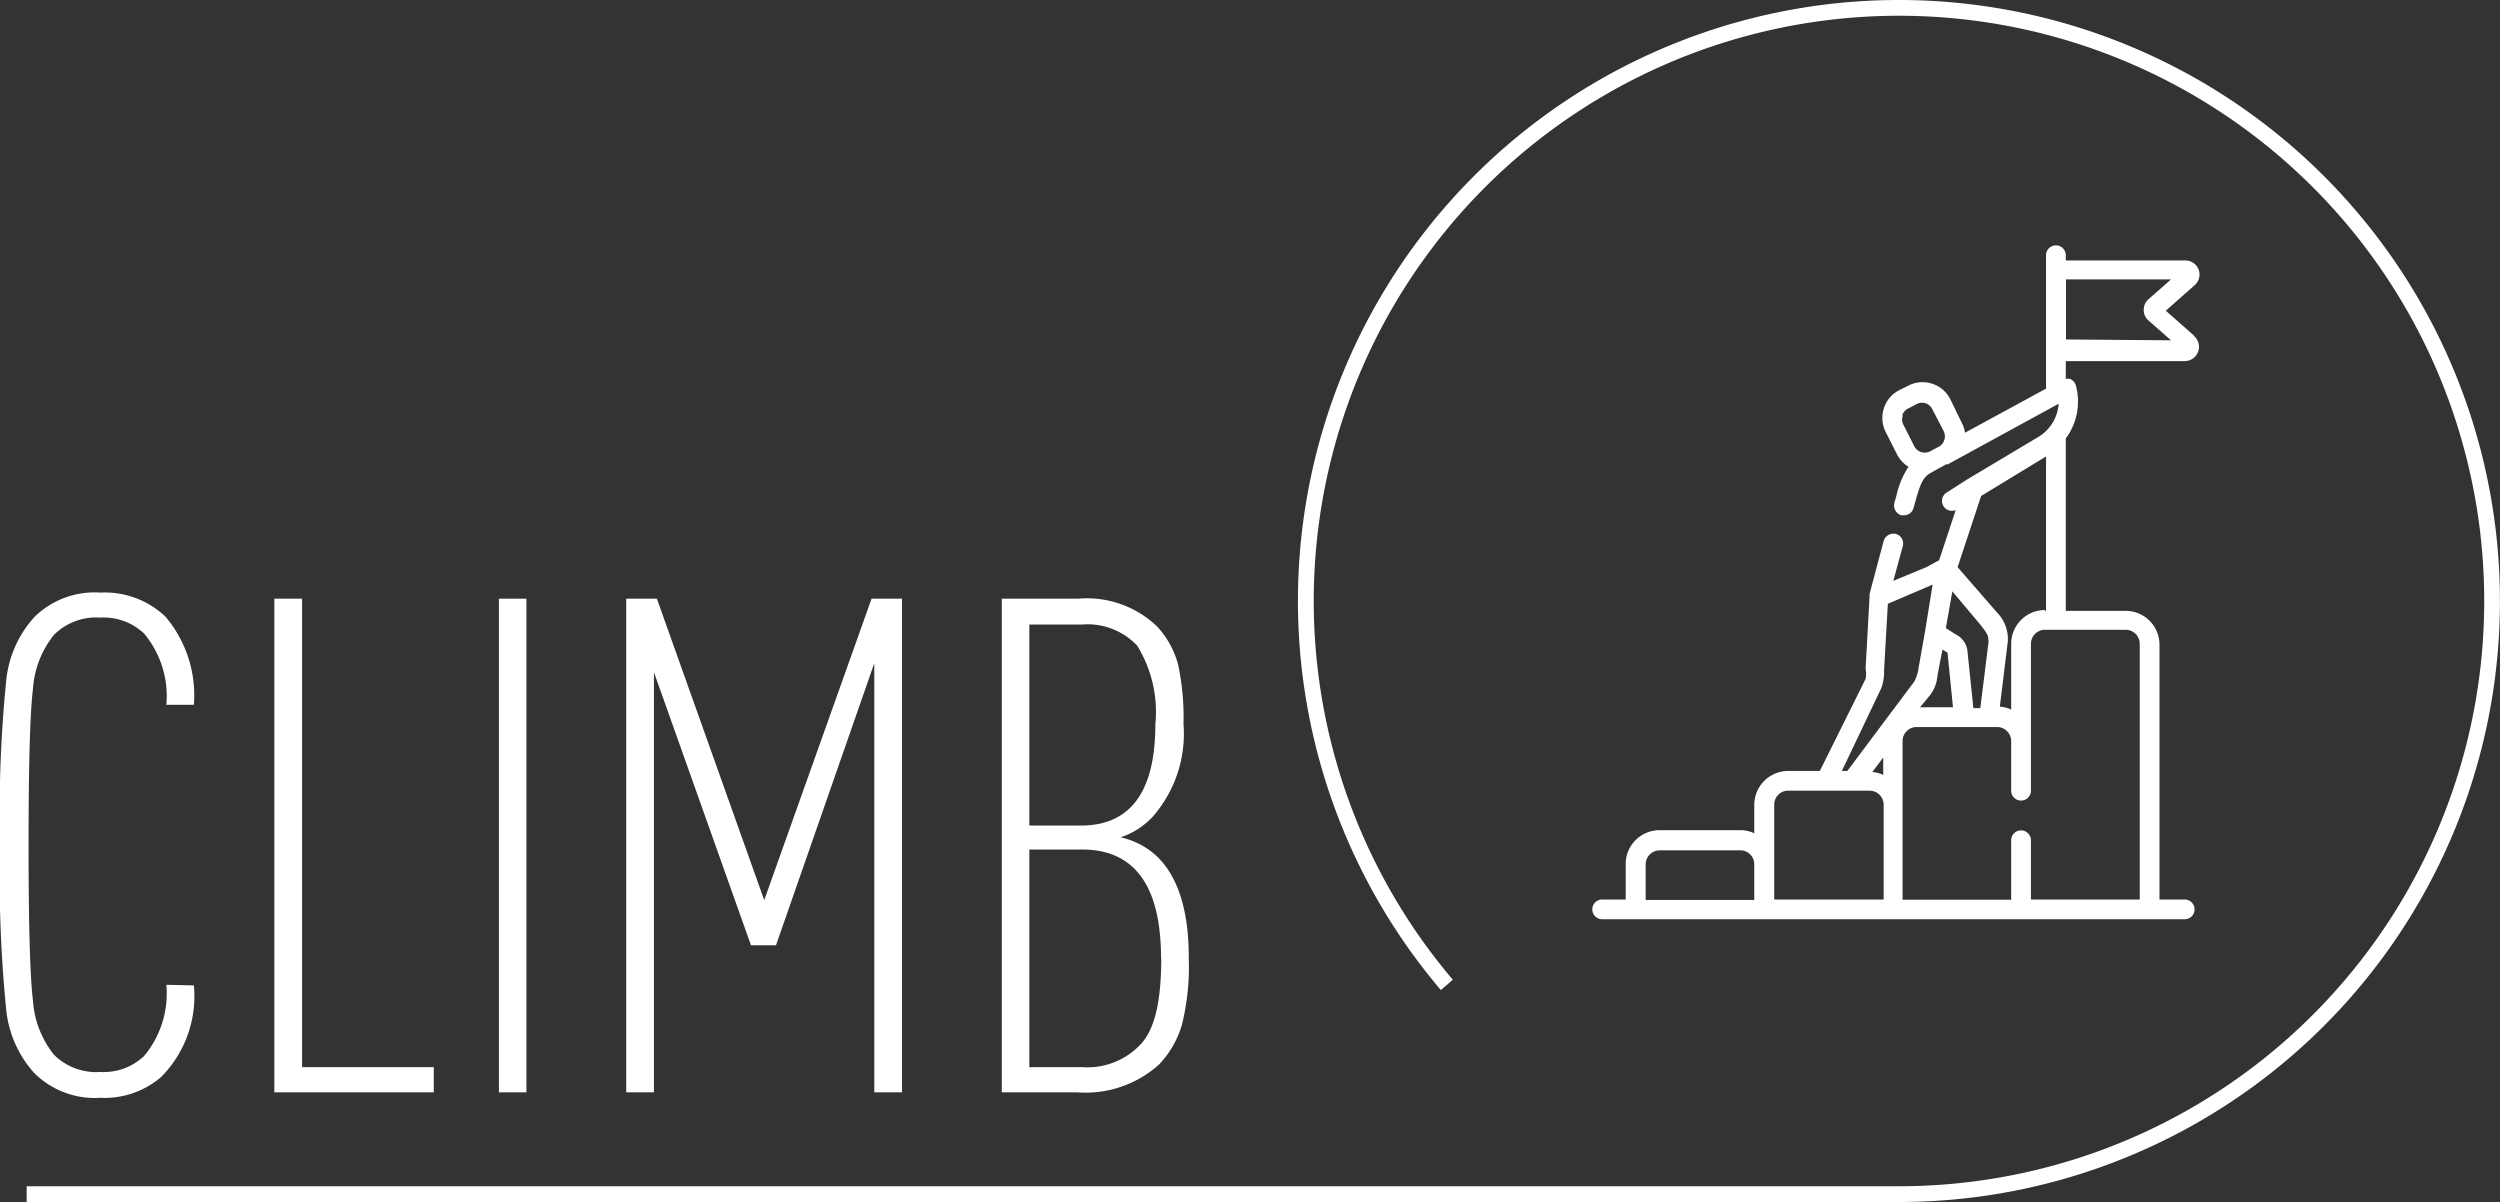
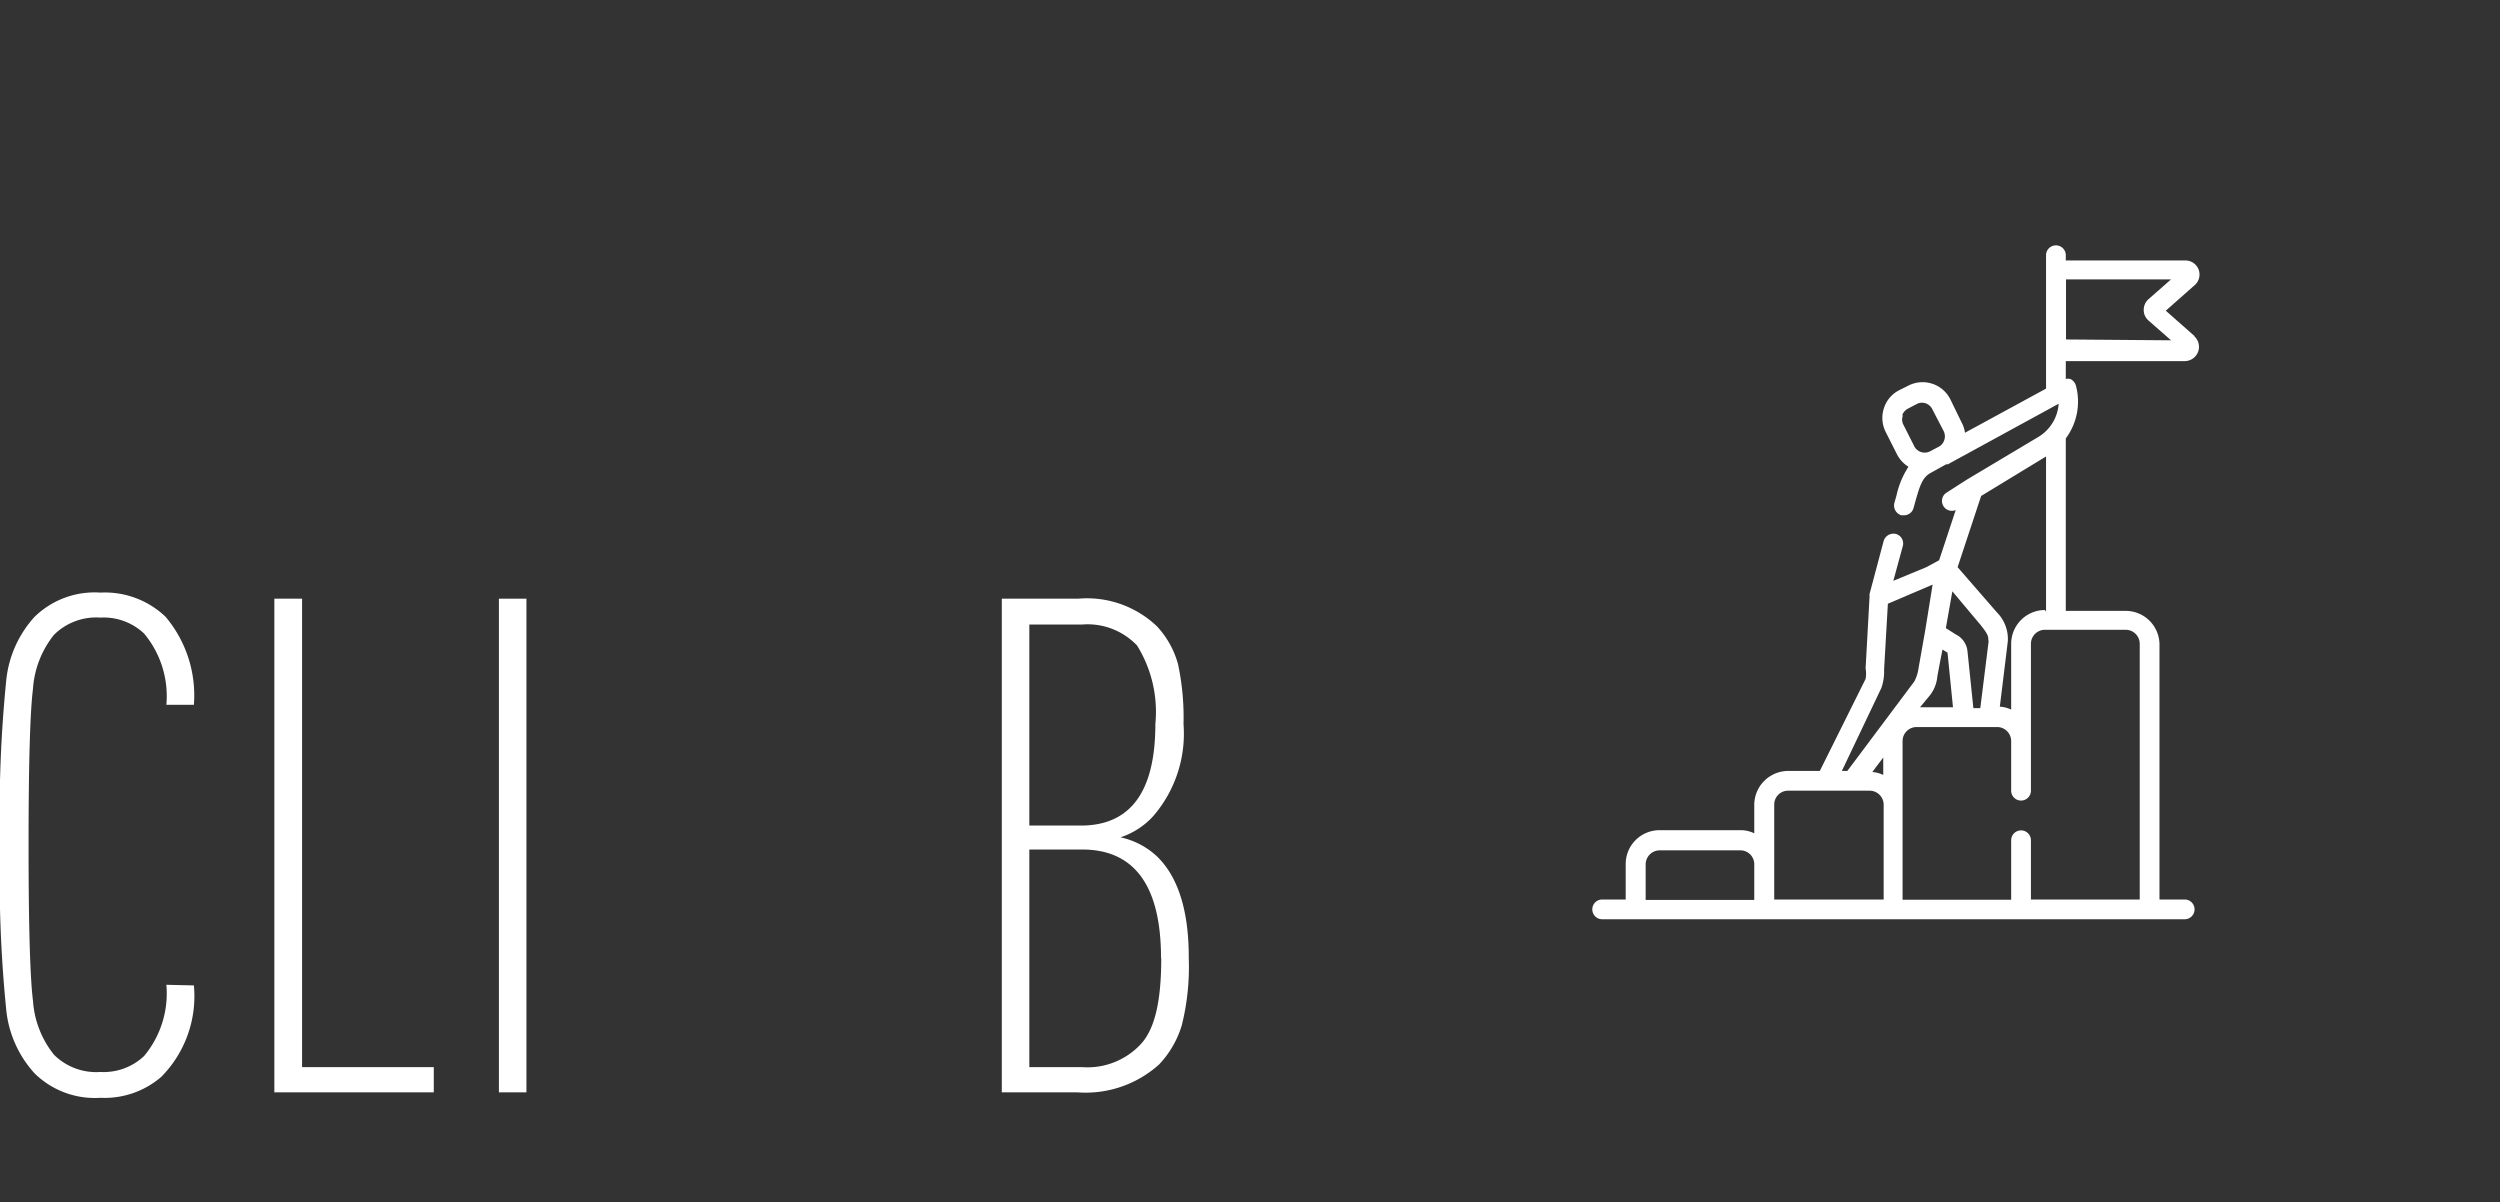
<svg xmlns="http://www.w3.org/2000/svg" viewBox="0 0 119.01 57.22">
  <rect x="0" y="0" width="119.01" height="57.22" fill="#333333" stroke="none" />
  <g id="Livello_2" data-name="Livello 2">
    <g id="Livello_1-2" data-name="Livello 1">
      <path d="M9.23,46.91a5.46,5.46,0,0,1-1.55,4.35,4.13,4.13,0,0,1-2.9,1A4.09,4.09,0,0,1,1.65,51.1a5.26,5.26,0,0,1-1.35-3A63.63,63.63,0,0,1,0,40.25a63.72,63.72,0,0,1,.3-7.89,5.26,5.26,0,0,1,1.35-3,4.09,4.09,0,0,1,3.13-1.15,4.18,4.18,0,0,1,3.1,1.15,5.8,5.8,0,0,1,1.35,4.19H7.92a4.65,4.65,0,0,0-1.06-3.39,2.8,2.8,0,0,0-2.08-.76,2.85,2.85,0,0,0-2.21.82,4.6,4.6,0,0,0-1,2.57c-.14,1.13-.21,3.6-.21,7.43s.07,6.29.21,7.42a4.6,4.6,0,0,0,1,2.57,2.85,2.85,0,0,0,2.21.82,2.8,2.8,0,0,0,2.08-.76,4.65,4.65,0,0,0,1.06-3.39Z" style="fill:#fff" />
      <path d="M20.65,52H13.06V28.5h1.32V50.8h6.27Z" style="fill:#fff" />
      <path d="M25.06,52H23.75V28.5h1.31Z" style="fill:#fff" />
-       <path d="M42.94,52H41.62V31.57L36.94,45H35.75L31.13,32V52H29.81V28.5h1.46l5.11,14.35L41.49,28.5h1.45Z" style="fill:#fff" />
      <path d="M56.59,45.62a11.47,11.47,0,0,1-.33,3.18,4.67,4.67,0,0,1-1.08,1.87A5.23,5.23,0,0,1,51.28,52H47.69V28.5h3.63a4.83,4.83,0,0,1,3.76,1.32,4.32,4.32,0,0,1,1,1.8,12.19,12.19,0,0,1,.26,2.85,6,6,0,0,1-1.45,4.39,3.64,3.64,0,0,1-1.55,1,3.68,3.68,0,0,1,1.75.92Q56.6,42.26,56.59,45.62ZM55,34.47a6,6,0,0,0-.87-3.74,3.25,3.25,0,0,0-2.62-1H49v9.57h2.51Q55,39.26,55,34.47Zm.27,11.15c0-3.45-1.26-5.18-3.76-5.18H49V50.8h2.51a3.47,3.47,0,0,0,2.82-1.12C55,48.93,55.28,47.58,55.28,45.62Z" style="fill:#fff" />
-       <path d="M90.4,57.22H1.27v-.75H90.4a27.86,27.86,0,1,0-21.24-9.83l-.57.49A28.61,28.61,0,1,1,90.4,57.22" style="fill:#fff" />
      <path d="M104.47,16l-1.37-1.21,1.37-1.21a.67.67,0,0,0-.45-1.18H98.34v-.25a.47.47,0,0,0-.94,0v6.35l-3.86,2.1a1.41,1.41,0,0,0-.16-.49L92.84,19a1.48,1.48,0,0,0-2-.64l-.42.21a1.45,1.45,0,0,0-.74.87,1.48,1.48,0,0,0,.09,1.13l.54,1.07a1.51,1.51,0,0,0,.54.58,4.09,4.09,0,0,0-.57,1.37l-.1.35a.49.49,0,0,0,.33.59h.13a.47.47,0,0,0,.45-.34l.1-.36c.21-.73.33-1.12.74-1.33l.72-.4.09,0,.08-.05L98,19.22a2,2,0,0,1-1,1.6l-3.35,2h0l-1,.64a.47.47,0,0,0,.45.82l-.79,2.39L91.7,27l-1.57.65L90.58,26a.47.47,0,0,0-.32-.58.49.49,0,0,0-.59.33L89,28.27a.36.36,0,0,0,0,.1l-.19,3.45a1.41,1.41,0,0,1,0,.5L86.63,36.7H85.12a1.62,1.62,0,0,0-1.61,1.61v1.36a1.45,1.45,0,0,0-.66-.15H79a1.61,1.61,0,0,0-1.61,1.61v1.69H76.27a.47.47,0,0,0,0,.94H104a.47.47,0,0,0,0-.94H102.8V30.68a1.61,1.61,0,0,0-1.61-1.6H98.34V20.87a2.93,2.93,0,0,0,.48-2.52.49.49,0,0,0-.27-.31.52.52,0,0,0-.21,0v-.85H104a.68.68,0,0,0,.45-1.19m-13.9,3.77a.59.59,0,0,1,.28-.32l.42-.22a.53.53,0,0,1,.24-.06.55.55,0,0,1,.49.3l.55,1.06a.57.57,0,0,1-.19.71l-.15.08-.32.17a.56.56,0,0,1-.74-.24l-.54-1.07a.53.53,0,0,1,0-.41m-.94,17.12a1.54,1.54,0,0,0-.52-.14l.52-.69Zm2.23-3.8a1.7,1.7,0,0,0,.34-.84c0-.06.25-1.33.25-1.33l.24.15s0,0,0,0l.26,2.6H91.4Zm2.79-2.59-.4,3.21h-.33L93.66,31a1,1,0,0,0-.56-.8l-.47-.3.31-1.75,1.36,1.62c.28.36.37.5.35.71m-5.09,2.27a2.33,2.33,0,0,0,.13-.87l.18-3.14L92,27.83,91.65,30v0l-.32,1.81a1.94,1.94,0,0,1-.2.63L87.94,36.7h-.26Zm-11.22,8.4a.67.67,0,0,1,.67-.67h3.84a.66.66,0,0,1,.66.67v1.69H78.34Zm6.12,0V38.31a.66.66,0,0,1,.66-.67H89a.67.67,0,0,1,.67.67v4.51H84.46V41.13Zm17.4-10.45V42.82H96.68V40a.47.47,0,0,0-.94,0v2.83H90.57V35.28a.67.67,0,0,1,.67-.67h3.84a.67.67,0,0,1,.66.67v2.36a.47.47,0,0,0,.94,0v-7a.67.67,0,0,1,.67-.66h3.84a.67.67,0,0,1,.67.66m-4.51-1.6a1.61,1.61,0,0,0-1.61,1.6v3.14a1.44,1.44,0,0,0-.54-.14l.38-3.11a1.8,1.8,0,0,0-.53-1.39L93.19,27l1.12-3.39,3.09-1.88v7.39Zm1-12.88V13.3h5l-1.07.94a.68.68,0,0,0-.23.51.66.66,0,0,0,.23.51l1.07.94Z" style="fill:#fff" />
    </g>
  </g>
</svg>